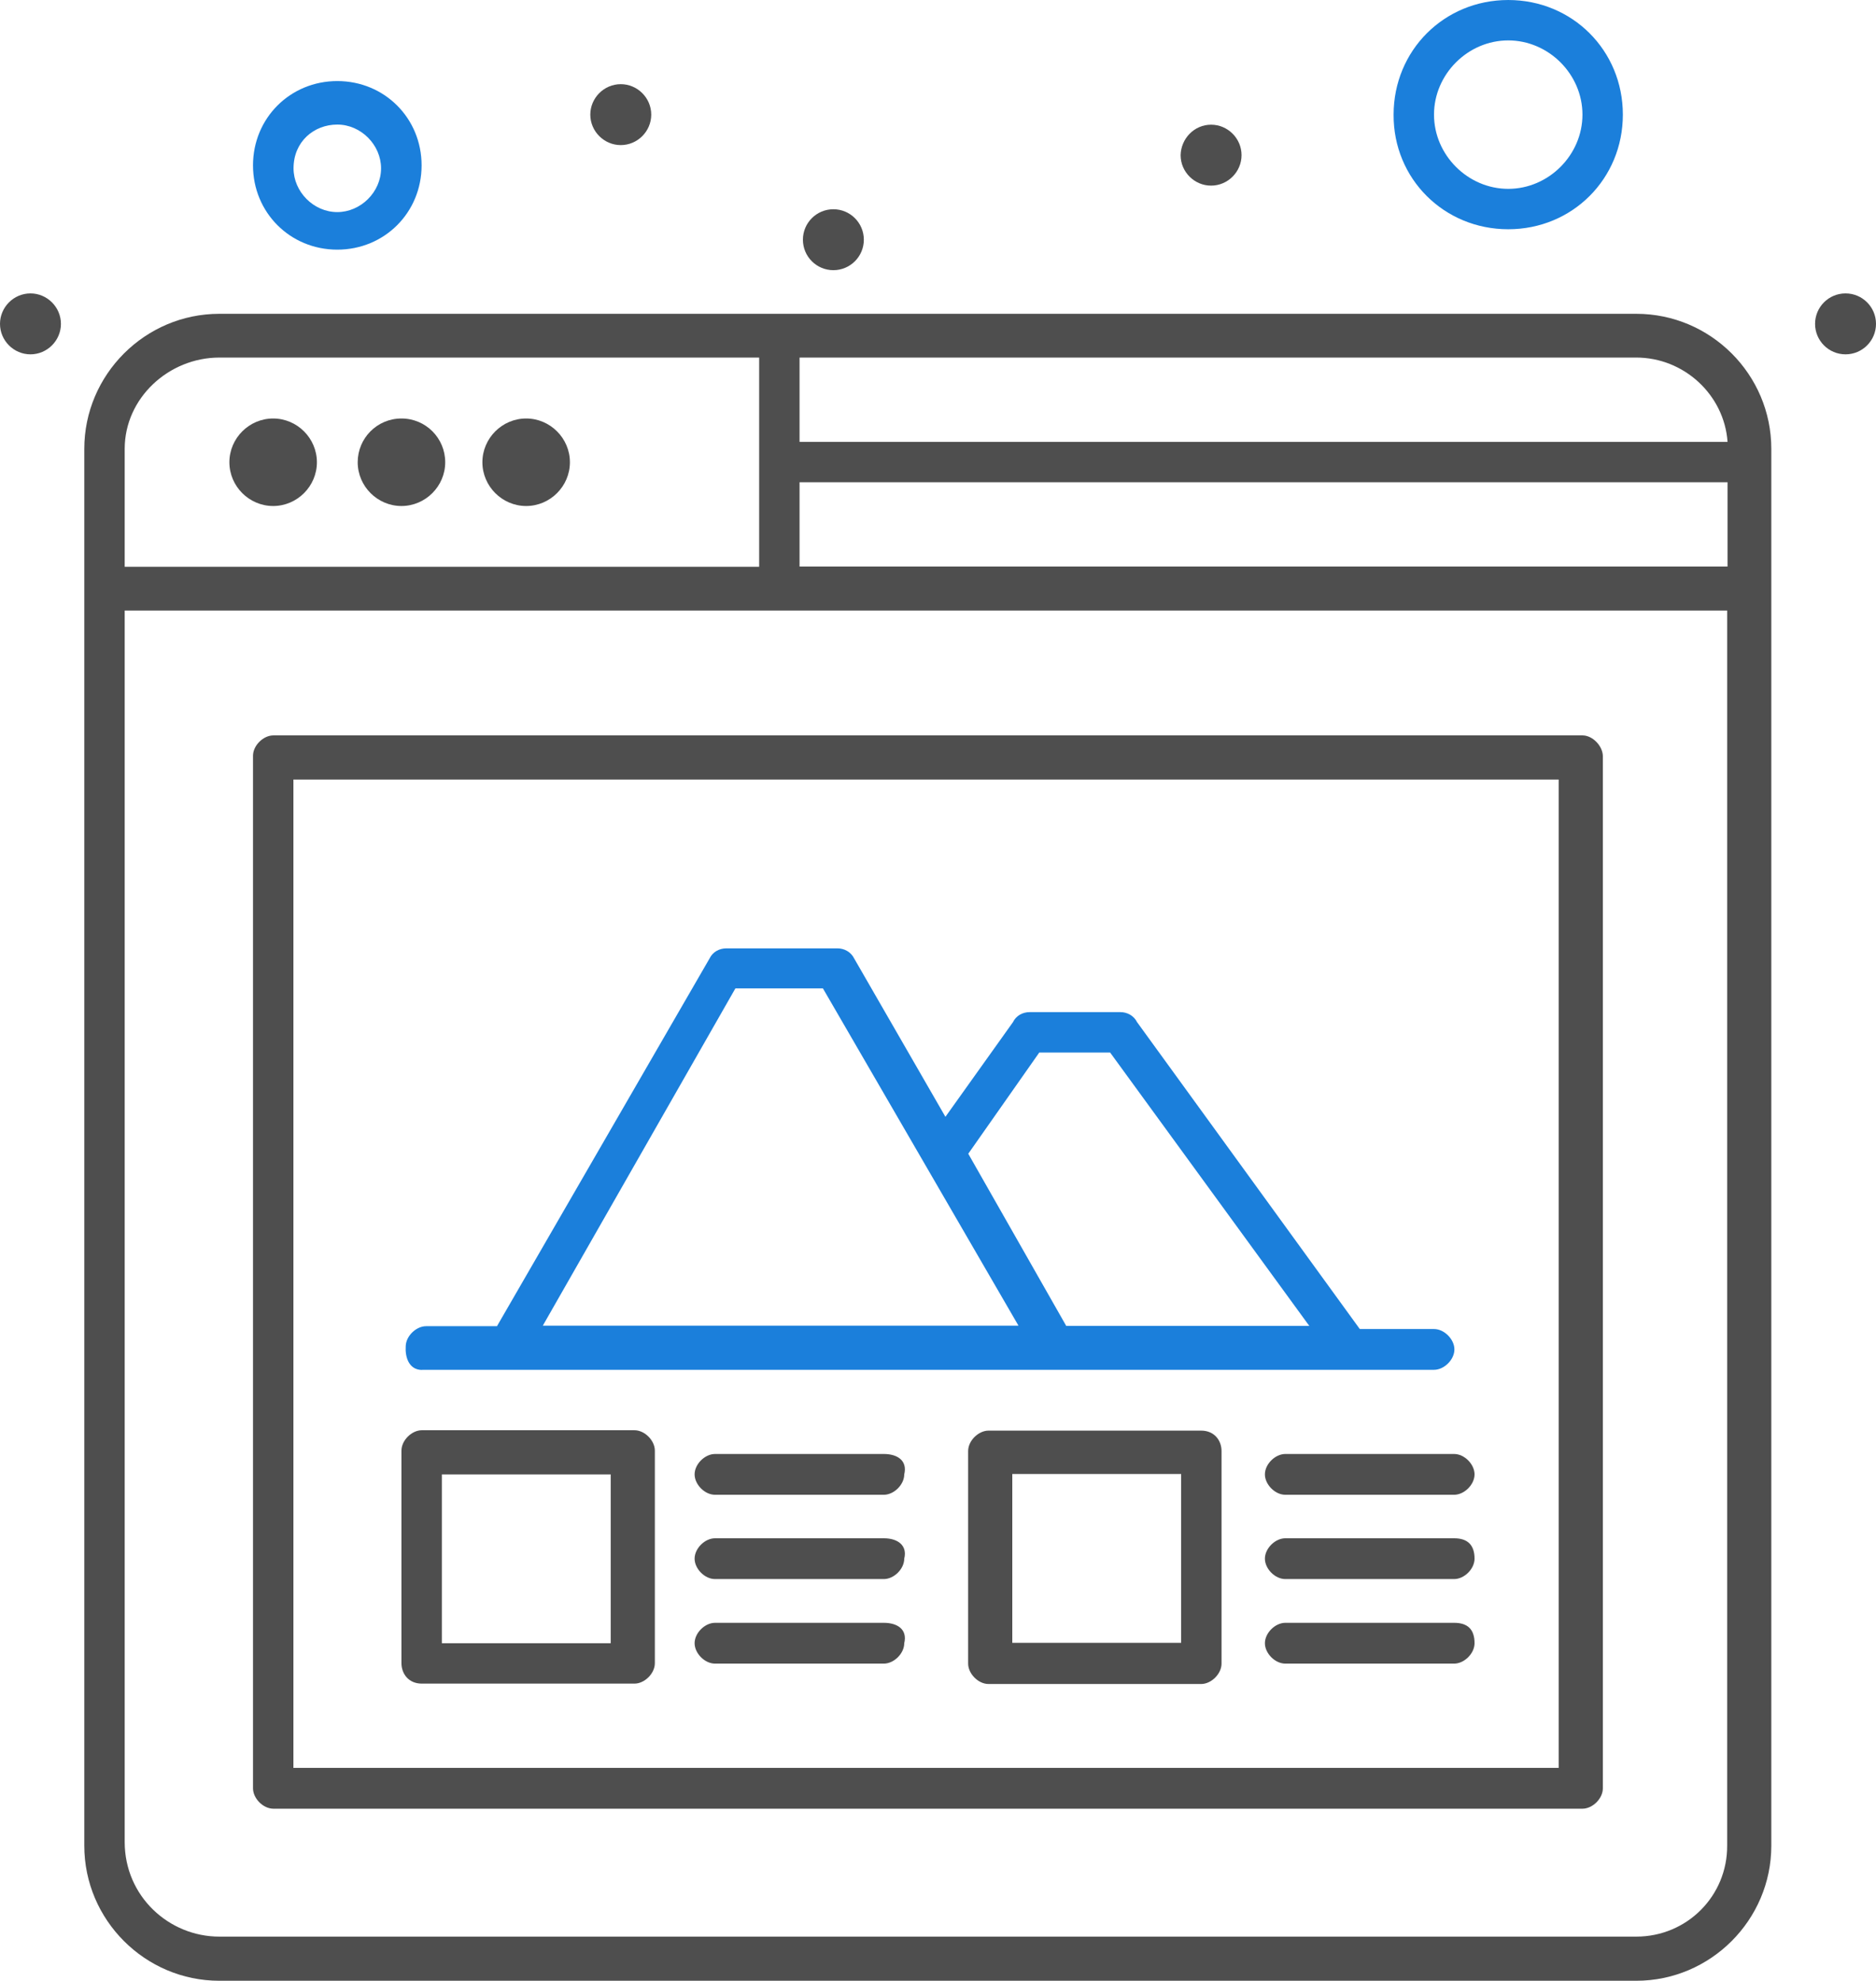
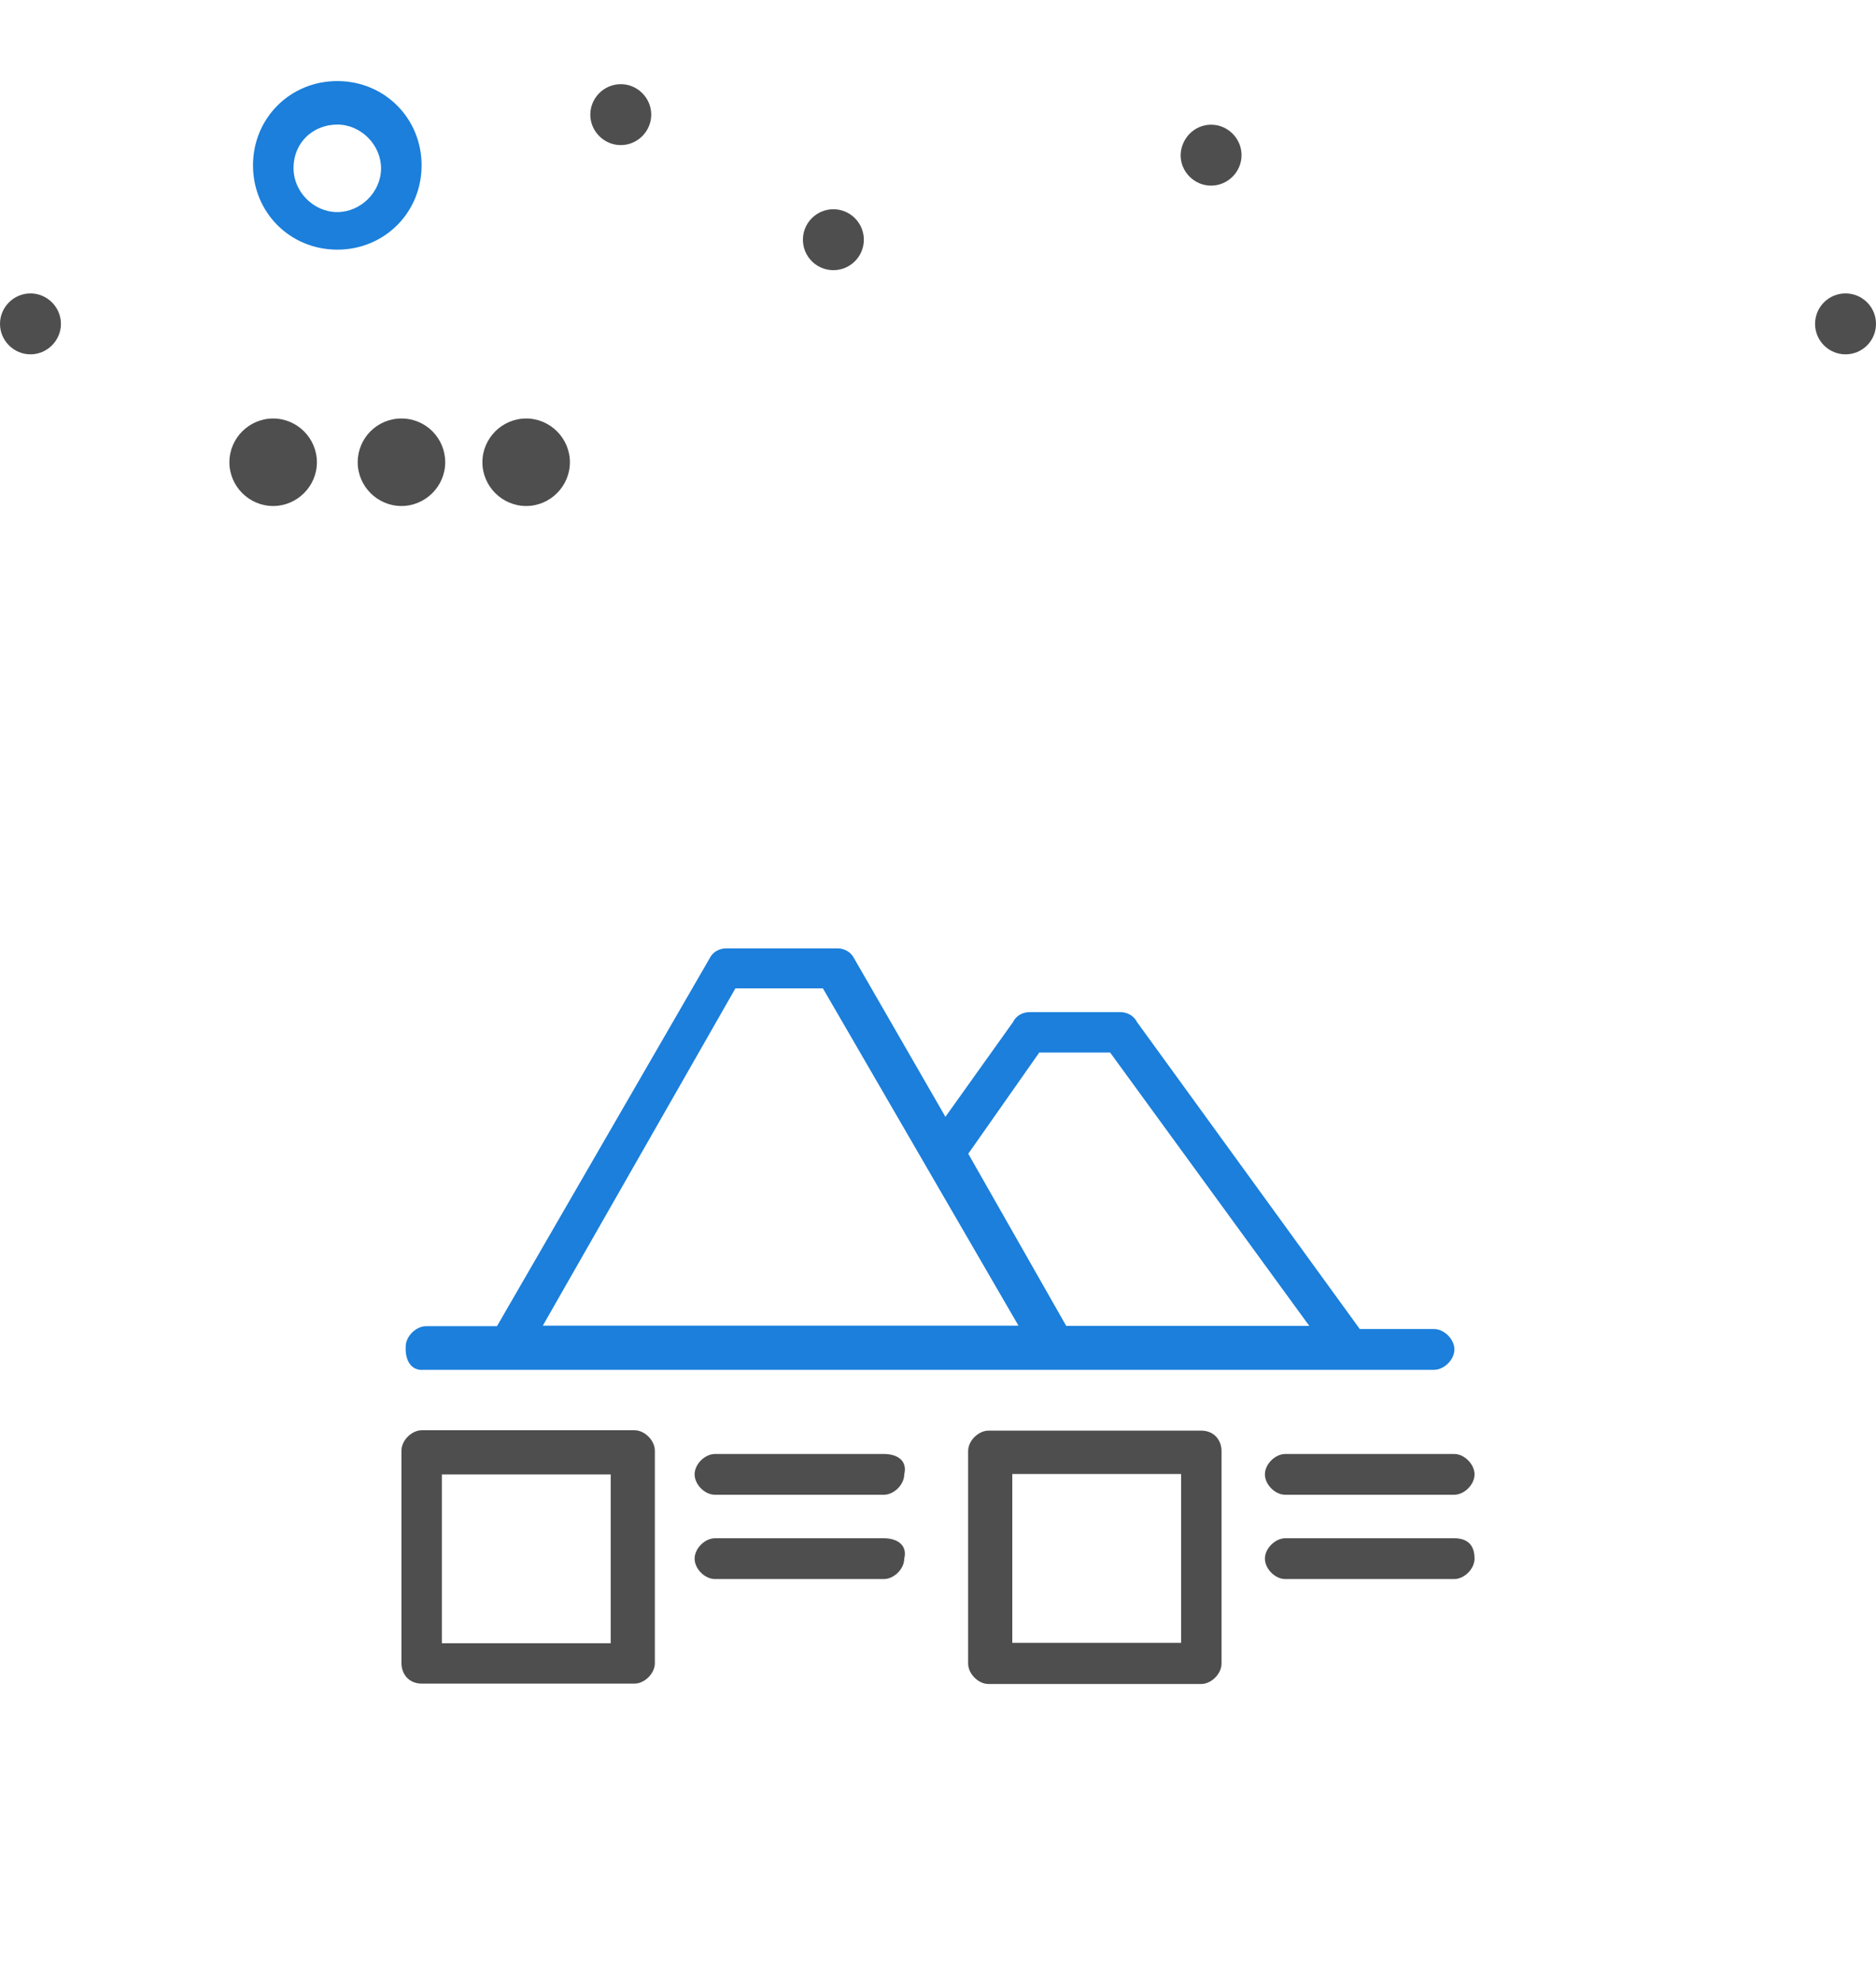
<svg xmlns="http://www.w3.org/2000/svg" xmlns:ns1="http://www.inkscape.org/namespaces/inkscape" xmlns:ns2="http://sodipodi.sourceforge.net/DTD/sodipodi-0.dtd" width="54.927" height="58" viewBox="0 0 14.533 15.346" id="svg6605" ns1:version="1.2.2 (732a01da63, 2022-12-09)" ns2:docname="inserimento media ecommerce dreamcreations.svg">
  <defs id="defs6602" />
  <g ns1:label="Livello 1" ns1:groupmode="layer" id="layer1">
    <g id="g35120" transform="translate(316.152,-359.508)">
      <path d="m -312.076,362.75 c 0.186,0 0.339,0.153 0.339,0.339 0,0.186 -0.153,0.339 -0.339,0.339 -0.186,0 -0.339,-0.153 -0.339,-0.339 0,-0.186 0.153,-0.339 0.339,-0.339 z" id="path18119" style="fill:#4e4e4e;fill-opacity:1;stroke-width:0.259" />
      <path d="m -313.042,362.75 c 0.189,0 0.339,0.153 0.339,0.339 0,0.186 -0.153,0.339 -0.339,0.339 -0.186,0 -0.339,-0.153 -0.339,-0.339 0,-0.186 0.15,-0.339 0.339,-0.339 z" id="path18121" style="fill:#4e4e4e;fill-opacity:1;stroke-width:0.259" />
      <path d="m -314.036,362.75 c 0.186,0 0.339,0.153 0.339,0.339 0,0.186 -0.153,0.339 -0.339,0.339 -0.186,0 -0.339,-0.153 -0.339,-0.339 0,-0.186 0.153,-0.339 0.339,-0.339 z" id="path18123" style="fill:#4e4e4e;fill-opacity:1;stroke-width:0.259" />
      <path d="m -313.539,361.442 c 0.365,0 0.653,-0.287 0.653,-0.653 0,-0.365 -0.287,-0.653 -0.653,-0.653 -0.365,0 -0.653,0.287 -0.653,0.653 0,0.365 0.287,0.653 0.653,0.653 z m 0,-0.969 c 0.184,0 0.339,0.158 0.339,0.339 0,0.184 -0.158,0.339 -0.339,0.339 -0.184,0 -0.339,-0.158 -0.339,-0.339 0,-0.207 0.158,-0.339 0.339,-0.339 z" id="path18125" style="fill:#1b7fdb;fill-opacity:1;stroke-width:0.259" />
-       <path d="m -304.468,361.284 c 0.497,0 0.888,-0.391 0.888,-0.888 0,-0.497 -0.391,-0.888 -0.888,-0.888 -0.497,0 -0.888,0.391 -0.888,0.888 -0.003,0.497 0.391,0.888 0.888,0.888 z m 0,-1.463 c 0.313,0 0.575,0.262 0.575,0.575 0,0.313 -0.262,0.575 -0.575,0.575 -0.313,0 -0.575,-0.262 -0.575,-0.575 0,-0.313 0.262,-0.575 0.575,-0.575 z" id="path18127" style="fill:#1b7fdb;fill-opacity:1;stroke-width:0.259" />
      <path d="m -315.916,361.781 c 0.129,0 0.236,0.106 0.236,0.236 0,0.129 -0.106,0.236 -0.236,0.236 -0.129,0 -0.236,-0.106 -0.236,-0.236 0,-0.129 0.106,-0.236 0.236,-0.236 z" id="path18129" style="fill:#4e4e4e;fill-opacity:1;stroke-width:0.259" />
      <path d="m -311.343,360.16 c 0.129,0 0.236,0.106 0.236,0.236 0,0.129 -0.106,0.236 -0.236,0.236 -0.129,0 -0.236,-0.106 -0.236,-0.236 0,-0.129 0.106,-0.236 0.236,-0.236 z" id="path18131" style="fill:#4e4e4e;fill-opacity:1;stroke-width:0.259" />
      <path d="m -306.77,360.474 c 0.129,0 0.236,0.106 0.236,0.236 0,0.129 -0.106,0.236 -0.236,0.236 -0.129,0 -0.236,-0.106 -0.236,-0.236 0.003,-0.129 0.106,-0.236 0.236,-0.236 z" id="path18133" style="fill:#4e4e4e;fill-opacity:1;stroke-width:0.259" />
      <circle cx="-309.696" cy="361.365" r="0.236" id="circle18135" style="fill:#4e4e4e;fill-opacity:1;stroke-width:0.259" />
      <circle cx="-301.855" cy="362.017" r="0.236" id="circle18137" style="fill:#4e4e4e;fill-opacity:1;stroke-width:0.259" />
-       <path d="m -303.476,361.939 h -10.977 c -0.575,0 -1.046,0.471 -1.046,1.046 v 10.822 c 0,0.575 0.471,1.046 1.046,1.046 h 10.977 c 0.575,0 1.046,-0.471 1.046,-1.046 v -10.822 c 0,-0.577 -0.471,-1.046 -1.046,-1.046 z m -6.482,1.305 h 7.189 v 0.653 h -7.189 z m 7.189,-0.313 h -7.189 v -0.653 h 6.482 c 0.368,0 0.681,0.287 0.707,0.653 z m -11.684,-0.653 h 4.182 v 1.621 h -4.915 v -0.914 c 0,-0.394 0.342,-0.707 0.733,-0.707 z m 10.977,12.233 h -10.977 c -0.391,0 -0.733,-0.313 -0.733,-0.733 v -9.54 h 12.414 v 9.566 c 0.003,0.391 -0.311,0.707 -0.704,0.707 z" id="path18139" style="fill:#4e4e4e;fill-opacity:1;stroke-width:0.259" />
-       <path d="m -303.893,365.205 h -10.141 c -0.078,0 -0.158,0.078 -0.158,0.158 v 7.999 c 0,0.078 0.078,0.158 0.158,0.158 h 10.141 c 0.078,0 0.158,-0.078 0.158,-0.158 v -7.999 c -0.003,-0.078 -0.08,-0.158 -0.158,-0.158 z m -0.184,7.999 h -9.802 v -7.657 h 9.802 z" id="path18141" style="fill:#4e4e4e;fill-opacity:1;stroke-width:0.259" />
      <path d="m -312.884,370.12 c 2.719,0 5.671,0 7.841,0 0.078,0 0.158,-0.078 0.158,-0.158 0,-0.078 -0.078,-0.158 -0.158,-0.158 h -0.575 l -1.725,-2.377 c -0.026,-0.052 -0.078,-0.078 -0.129,-0.078 h -0.704 c -0.052,0 -0.104,0.026 -0.129,0.078 l -0.523,0.733 -0.707,-1.227 c -0.026,-0.052 -0.078,-0.078 -0.129,-0.078 h -0.862 c -0.052,0 -0.104,0.026 -0.129,0.078 l -1.647,2.849 h -0.549 c -0.078,0 -0.158,0.078 -0.158,0.158 -0.005,0.075 0.021,0.181 0.127,0.181 z m 4.783,-2.458 h 0.549 l 1.543,2.118 h -1.883 l -0.759,-1.334 z m -2.354,-0.497 h 0.678 l 1.515,2.613 h -3.685 z" id="path18143" style="fill:#1b7fdb;fill-opacity:1;stroke-width:0.259" />
      <path d="m -312.884,372.551 h 1.647 c 0.078,0 0.158,-0.078 0.158,-0.158 v -1.647 c 0,-0.078 -0.078,-0.158 -0.158,-0.158 h -1.647 c -0.078,0 -0.158,0.078 -0.158,0.158 v 1.647 c 0,0.078 0.052,0.158 0.158,0.158 z m 0.155,-1.621 h 1.308 v 1.308 h -1.308 z" id="path18145" style="fill:#4e4e4e;fill-opacity:1;stroke-width:0.259" />
      <path d="m -309.305,370.772 h -1.308 c -0.078,0 -0.158,0.078 -0.158,0.158 0,0.078 0.078,0.158 0.158,0.158 h 1.308 c 0.078,0 0.158,-0.078 0.158,-0.158 0.026,-0.106 -0.052,-0.158 -0.158,-0.158 z" id="path18147" style="fill:#4e4e4e;fill-opacity:1;stroke-width:0.259" />
      <path d="m -309.305,371.425 h -1.308 c -0.078,0 -0.158,0.078 -0.158,0.158 0,0.078 0.078,0.158 0.158,0.158 h 1.308 c 0.078,0 0.158,-0.078 0.158,-0.158 0.026,-0.104 -0.052,-0.158 -0.158,-0.158 z" id="path18149" style="fill:#4e4e4e;fill-opacity:1;stroke-width:0.259" />
-       <path d="m -309.305,372.08 h -1.308 c -0.078,0 -0.158,0.078 -0.158,0.158 0,0.078 0.078,0.158 0.158,0.158 h 1.308 c 0.078,0 0.158,-0.078 0.158,-0.158 0.026,-0.106 -0.052,-0.158 -0.158,-0.158 z" id="path18151" style="fill:#4e4e4e;fill-opacity:1;stroke-width:0.259" />
      <path d="m -306.847,370.591 h -1.647 c -0.078,0 -0.158,0.078 -0.158,0.158 v 1.647 c 0,0.078 0.078,0.158 0.158,0.158 h 1.647 c 0.078,0 0.158,-0.078 0.158,-0.158 v -1.647 c 0,-0.08 -0.054,-0.158 -0.158,-0.158 z m -0.155,1.644 h -1.308 v -1.308 h 1.308 z" id="path18153" style="fill:#4e4e4e;fill-opacity:1;stroke-width:0.259" />
      <path d="m -306.195,370.772 c -0.078,0 -0.158,0.078 -0.158,0.158 0,0.078 0.078,0.158 0.158,0.158 h 1.308 c 0.078,0 0.158,-0.078 0.158,-0.158 0,-0.078 -0.078,-0.158 -0.158,-0.158 z" id="path18155" style="fill:#4e4e4e;fill-opacity:1;stroke-width:0.259" />
      <path d="m -304.887,371.425 h -1.308 c -0.078,0 -0.158,0.078 -0.158,0.158 0,0.078 0.078,0.158 0.158,0.158 h 1.308 c 0.078,0 0.158,-0.078 0.158,-0.158 0,-0.104 -0.052,-0.158 -0.158,-0.158 z" id="path18157" style="fill:#4e4e4e;fill-opacity:1;stroke-width:0.259" />
-       <path d="m -304.887,372.08 h -1.308 c -0.078,0 -0.158,0.078 -0.158,0.158 0,0.078 0.078,0.158 0.158,0.158 h 1.308 c 0.078,0 0.158,-0.078 0.158,-0.158 0,-0.106 -0.052,-0.158 -0.158,-0.158 z" id="path18159" style="fill:#4e4e4e;fill-opacity:1;stroke-width:0.259" />
    </g>
  </g>
</svg>